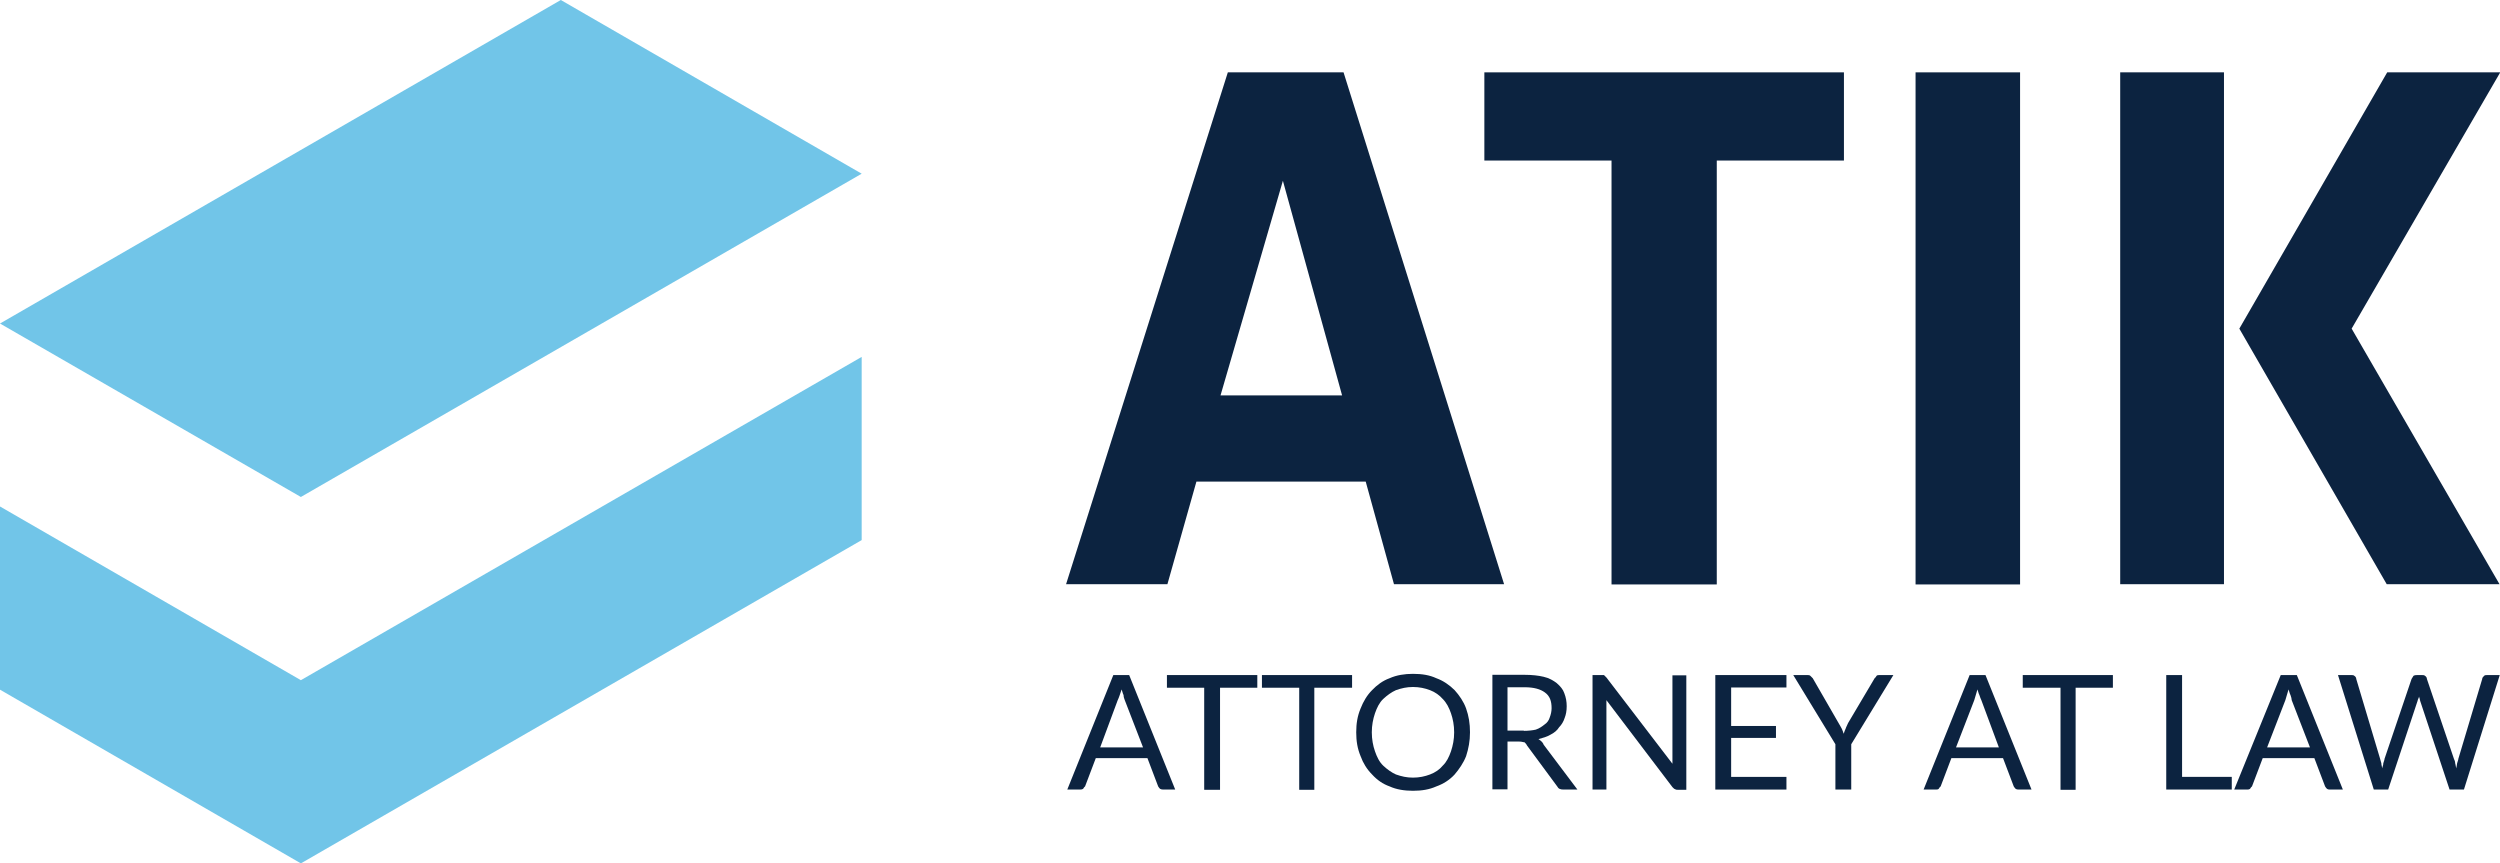
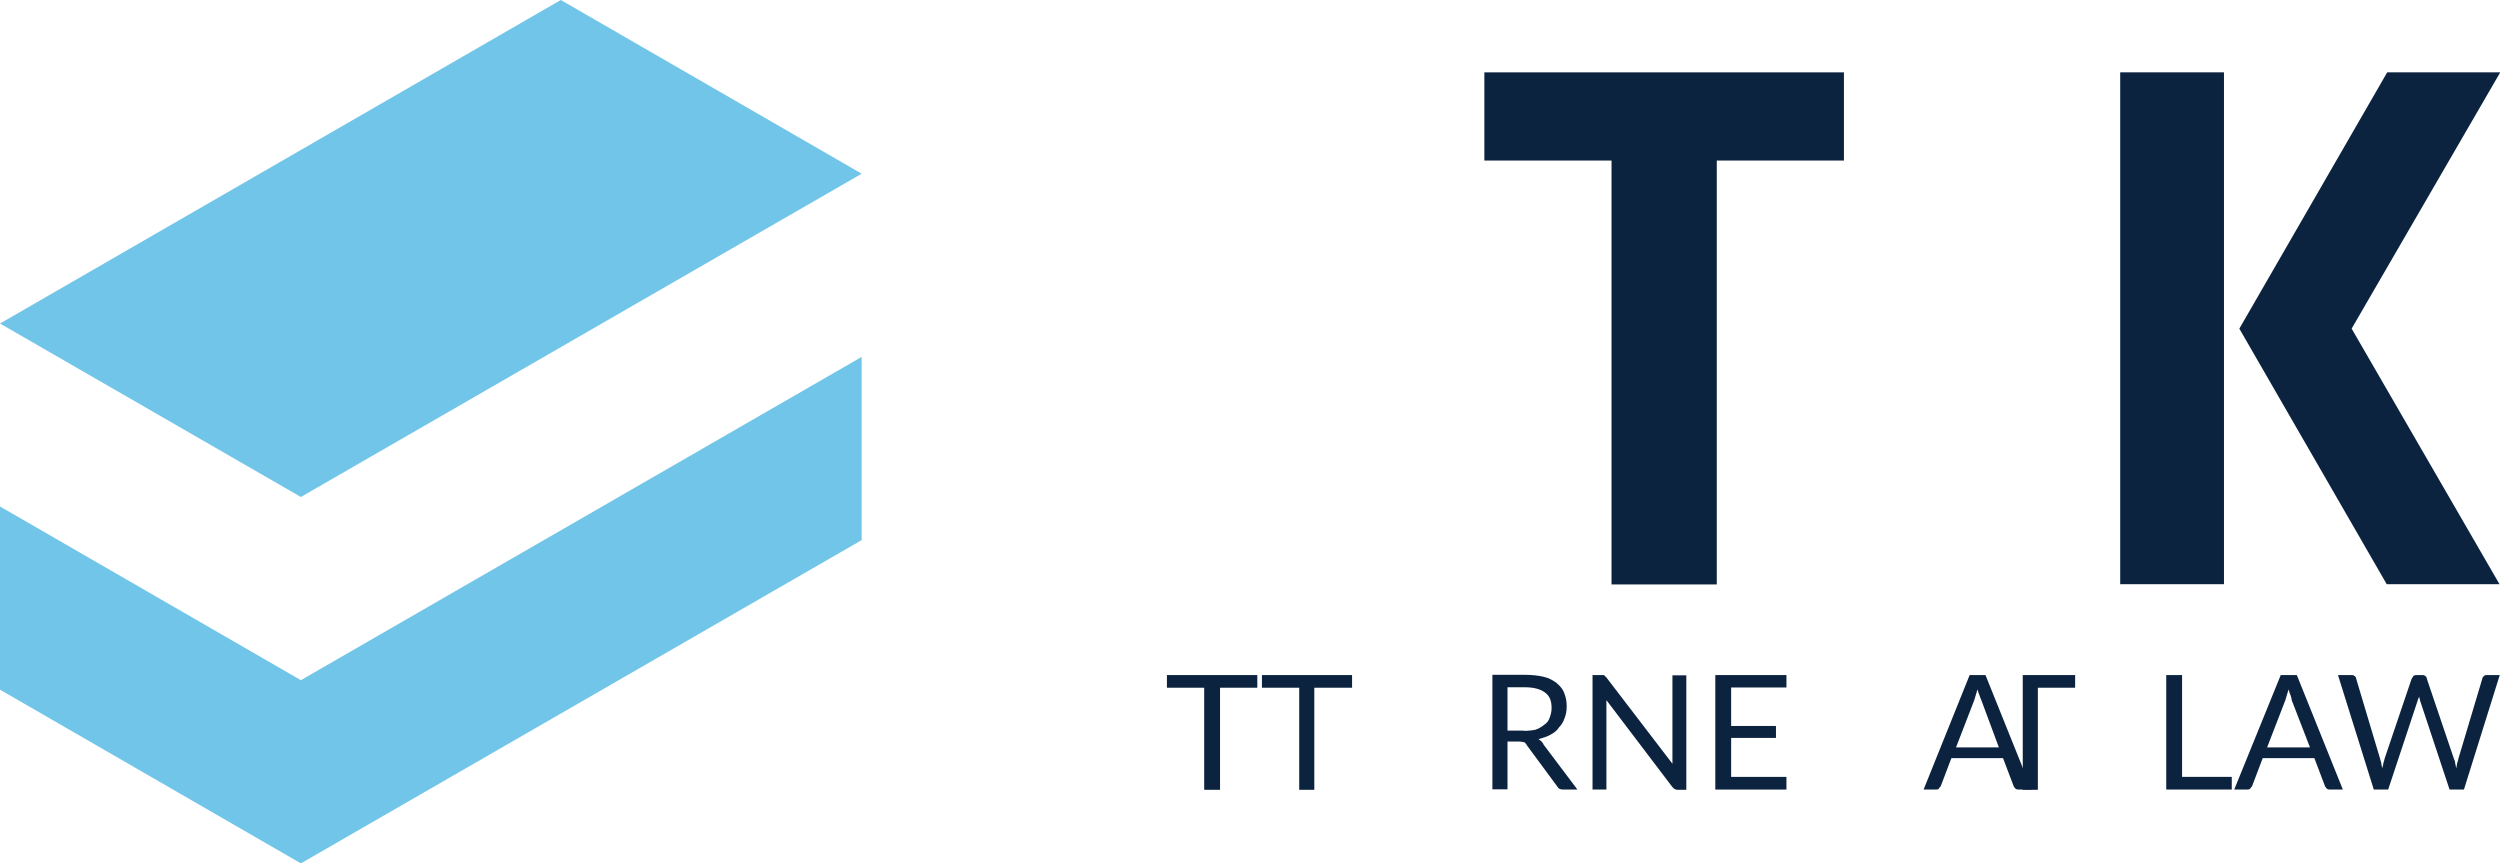
<svg xmlns="http://www.w3.org/2000/svg" id="Layer_1" data-name="Layer 1" viewBox="0 0 102.62 35.44">
  <defs>
    <style>
      .cls-1 {
        fill: #71c5e8;
      }

      .cls-2 {
        fill: #0c2340;
      }
    </style>
  </defs>
  <g>
    <g>
-       <path class="cls-2" d="M55.16,2.97h-4.76l-6.64,21.01h4.16l1.19-4.21h6.95l1.16,4.21h4.52l-6.59-21.01ZM50.1,16.23l2.56-8.81,2.43,8.81h-4.99Z" />
      <path class="cls-2" d="M60.93,2.97v3.62h5.22v17.4h4.32V6.59h5.22v-3.62h-14.76Z" />
-       <path class="cls-2" d="M78.63,23.99h4.29V2.97h-4.29v21.01Z" />
      <path class="cls-2" d="M102.62,2.97h-4.63l-6.07,10.52,6.05,10.49h4.63l-6.07-10.49,6.1-10.52ZM87.03,2.97v21.01h4.26V2.97h-4.26Z" />
    </g>
    <g>
-       <path class="cls-2" d="M46.35,27.71h-.65l-1.89,4.7h.49c.08,0,.1,0,.16-.03.03-.05.05-.08.08-.1l.44-1.16h2.12l.44,1.16s.05.08.08.1.08.03.13.03h.49l-1.89-4.7ZM45.16,30.68l.72-1.94c.05-.1.1-.26.16-.44.03.08.05.18.08.23,0,.08.03.16.05.21l.75,1.94h-1.76Z" />
      <path class="cls-2" d="M47.9,27.71v.52h1.53v4.19h.65v-4.19h1.53v-.52h-3.7Z" />
      <path class="cls-2" d="M51.8,27.71v.52h1.53v4.19h.62v-4.19h1.55v-.52h-3.7Z" />
-       <path class="cls-2" d="M60.18,29.08c-.1-.28-.28-.54-.47-.75-.21-.21-.47-.39-.75-.49-.28-.13-.59-.18-.96-.18-.34,0-.67.05-.96.18-.28.1-.52.28-.72.49-.21.21-.36.47-.47.75-.13.31-.18.62-.18.98s.05.67.18.98c.1.28.26.54.47.75.21.23.44.39.72.49.28.13.62.18.96.18.36,0,.67-.05.96-.18.28-.1.54-.26.75-.49.18-.21.36-.47.47-.75.1-.31.16-.62.16-.98s-.05-.67-.16-.98ZM59.56,30.84c-.08.23-.18.44-.34.59-.13.16-.31.28-.52.36s-.44.13-.7.13-.47-.05-.7-.13c-.18-.08-.36-.21-.52-.36s-.26-.36-.34-.59c-.08-.23-.13-.49-.13-.78s.05-.54.13-.78c.08-.23.18-.44.34-.59s.34-.28.52-.36c.23-.08.44-.13.7-.13s.49.05.7.13c.21.08.39.21.52.36.16.16.26.36.34.59.08.23.13.49.13.78s-.05.54-.13.78Z" />
      <path class="cls-2" d="M63.36,30.55c-.05-.1-.13-.16-.21-.21.18-.05.36-.1.49-.18.16-.08.28-.18.36-.31.1-.1.18-.23.23-.39.05-.13.08-.28.08-.47s-.03-.36-.1-.54c-.05-.15-.16-.28-.31-.41-.13-.1-.31-.21-.54-.26-.21-.05-.47-.08-.78-.08h-1.32v4.7h.62v-1.96h.49c.1,0,.16.03.21.03.03.03.08.08.1.13l1.24,1.68c.05.1.13.13.26.13h.57l-1.4-1.86ZM62.55,29.99h-.67v-1.78h.7c.39,0,.65.08.83.21.21.15.28.36.28.65,0,.13-.03.26-.08.39-.03.1-.1.21-.21.28-.1.08-.21.16-.36.21-.13.03-.31.05-.49.05Z" />
      <path class="cls-2" d="M68.65,27.71v3.64l-2.71-3.54s-.05-.05-.05-.05t-.05-.05h-.47v4.7h.57v-3.67l2.71,3.57c.05.05.08.08.1.08.05.03.08.03.13.03h.34v-4.7h-.57Z" />
      <path class="cls-2" d="M73.33,28.23v-.52h-2.92v4.7h2.92v-.52h-2.27v-1.6h1.84v-.49h-1.84v-1.58h2.27Z" />
-       <path class="cls-2" d="M77.16,27.71c-.05,0-.1,0-.13.03-.03.05-.05.08-.08.1l-1.09,1.84c-.03.08-.08.16-.1.23-.03.05-.05.13-.08.21-.03-.08-.05-.16-.08-.21-.05-.08-.08-.16-.13-.23l-1.06-1.84s-.08-.08-.1-.1c-.03-.03-.08-.03-.13-.03h-.57l1.73,2.84v1.86h.65v-1.86l1.73-2.84h-.57Z" />
      <path class="cls-2" d="M81.5,27.71h-.65l-1.89,4.7h.49c.05,0,.1,0,.13-.03.03-.05.05-.08.08-.1l.44-1.16h2.12l.44,1.16s.05.08.08.1c.05.03.08.03.16.03h.49l-1.89-4.7ZM80.29,30.68l.75-1.94c.03-.1.08-.26.13-.44.03.08.05.18.08.23.03.08.05.16.08.21l.72,1.94h-1.76Z" />
-       <path class="cls-2" d="M83.03,27.71v.52h1.55v4.19h.62v-4.19h1.53v-.52h-3.7Z" />
+       <path class="cls-2" d="M83.03,27.71v.52v4.19h.62v-4.19h1.53v-.52h-3.7Z" />
      <path class="cls-2" d="M89.57,31.9v-4.19h-.65v4.7h2.69v-.52h-2.04Z" />
      <path class="cls-2" d="M94.27,27.71h-.65l-1.91,4.7h.52c.05,0,.08,0,.13-.03.03-.05.05-.08.08-.1l.44-1.16h2.12l.44,1.16s.05.08.08.1c.05.03.08.03.13.03h.52l-1.89-4.7ZM93.06,30.68l.75-1.94c.03-.1.08-.26.13-.44.03.08.05.18.08.23.03.08.05.16.05.21l.75,1.94h-1.76Z" />
      <path class="cls-2" d="M102.1,27.71c-.05,0-.1,0-.13.03-.05.05-.08.08-.08.13l-.98,3.28c0,.05-.03.1-.05.18,0,.05-.03.13-.03.21-.03-.08-.03-.16-.05-.21,0-.08-.03-.13-.05-.18l-1.11-3.28c0-.05-.03-.1-.08-.13-.03-.03-.08-.03-.13-.03h-.18c-.05,0-.1,0-.16.03-.03.05-.05.08-.08.13l-1.11,3.28c0,.05-.03.1-.05.18,0,.08-.03.13-.05.21,0-.08-.03-.13-.03-.21-.03-.08-.03-.13-.05-.18l-.98-3.28c0-.05-.03-.1-.08-.13-.03-.03-.08-.03-.13-.03h-.54l1.47,4.7h.59l1.19-3.59s.03-.08.03-.1c.03-.05.03-.08.05-.13,0,.05.03.08.03.13,0,.03.03.08.03.1l1.19,3.59h.59l1.47-4.7h-.52Z" />
    </g>
  </g>
  <g>
    <polygon class="cls-1" points="0 28.31 12.35 35.44 35.37 22.17 35.37 14.65 12.35 27.92 0 20.79 0 28.31" />
    <polygon class="cls-1" points="35.37 7.13 12.35 20.4 0 13.28 23.02 0 35.37 7.13" />
  </g>
</svg>